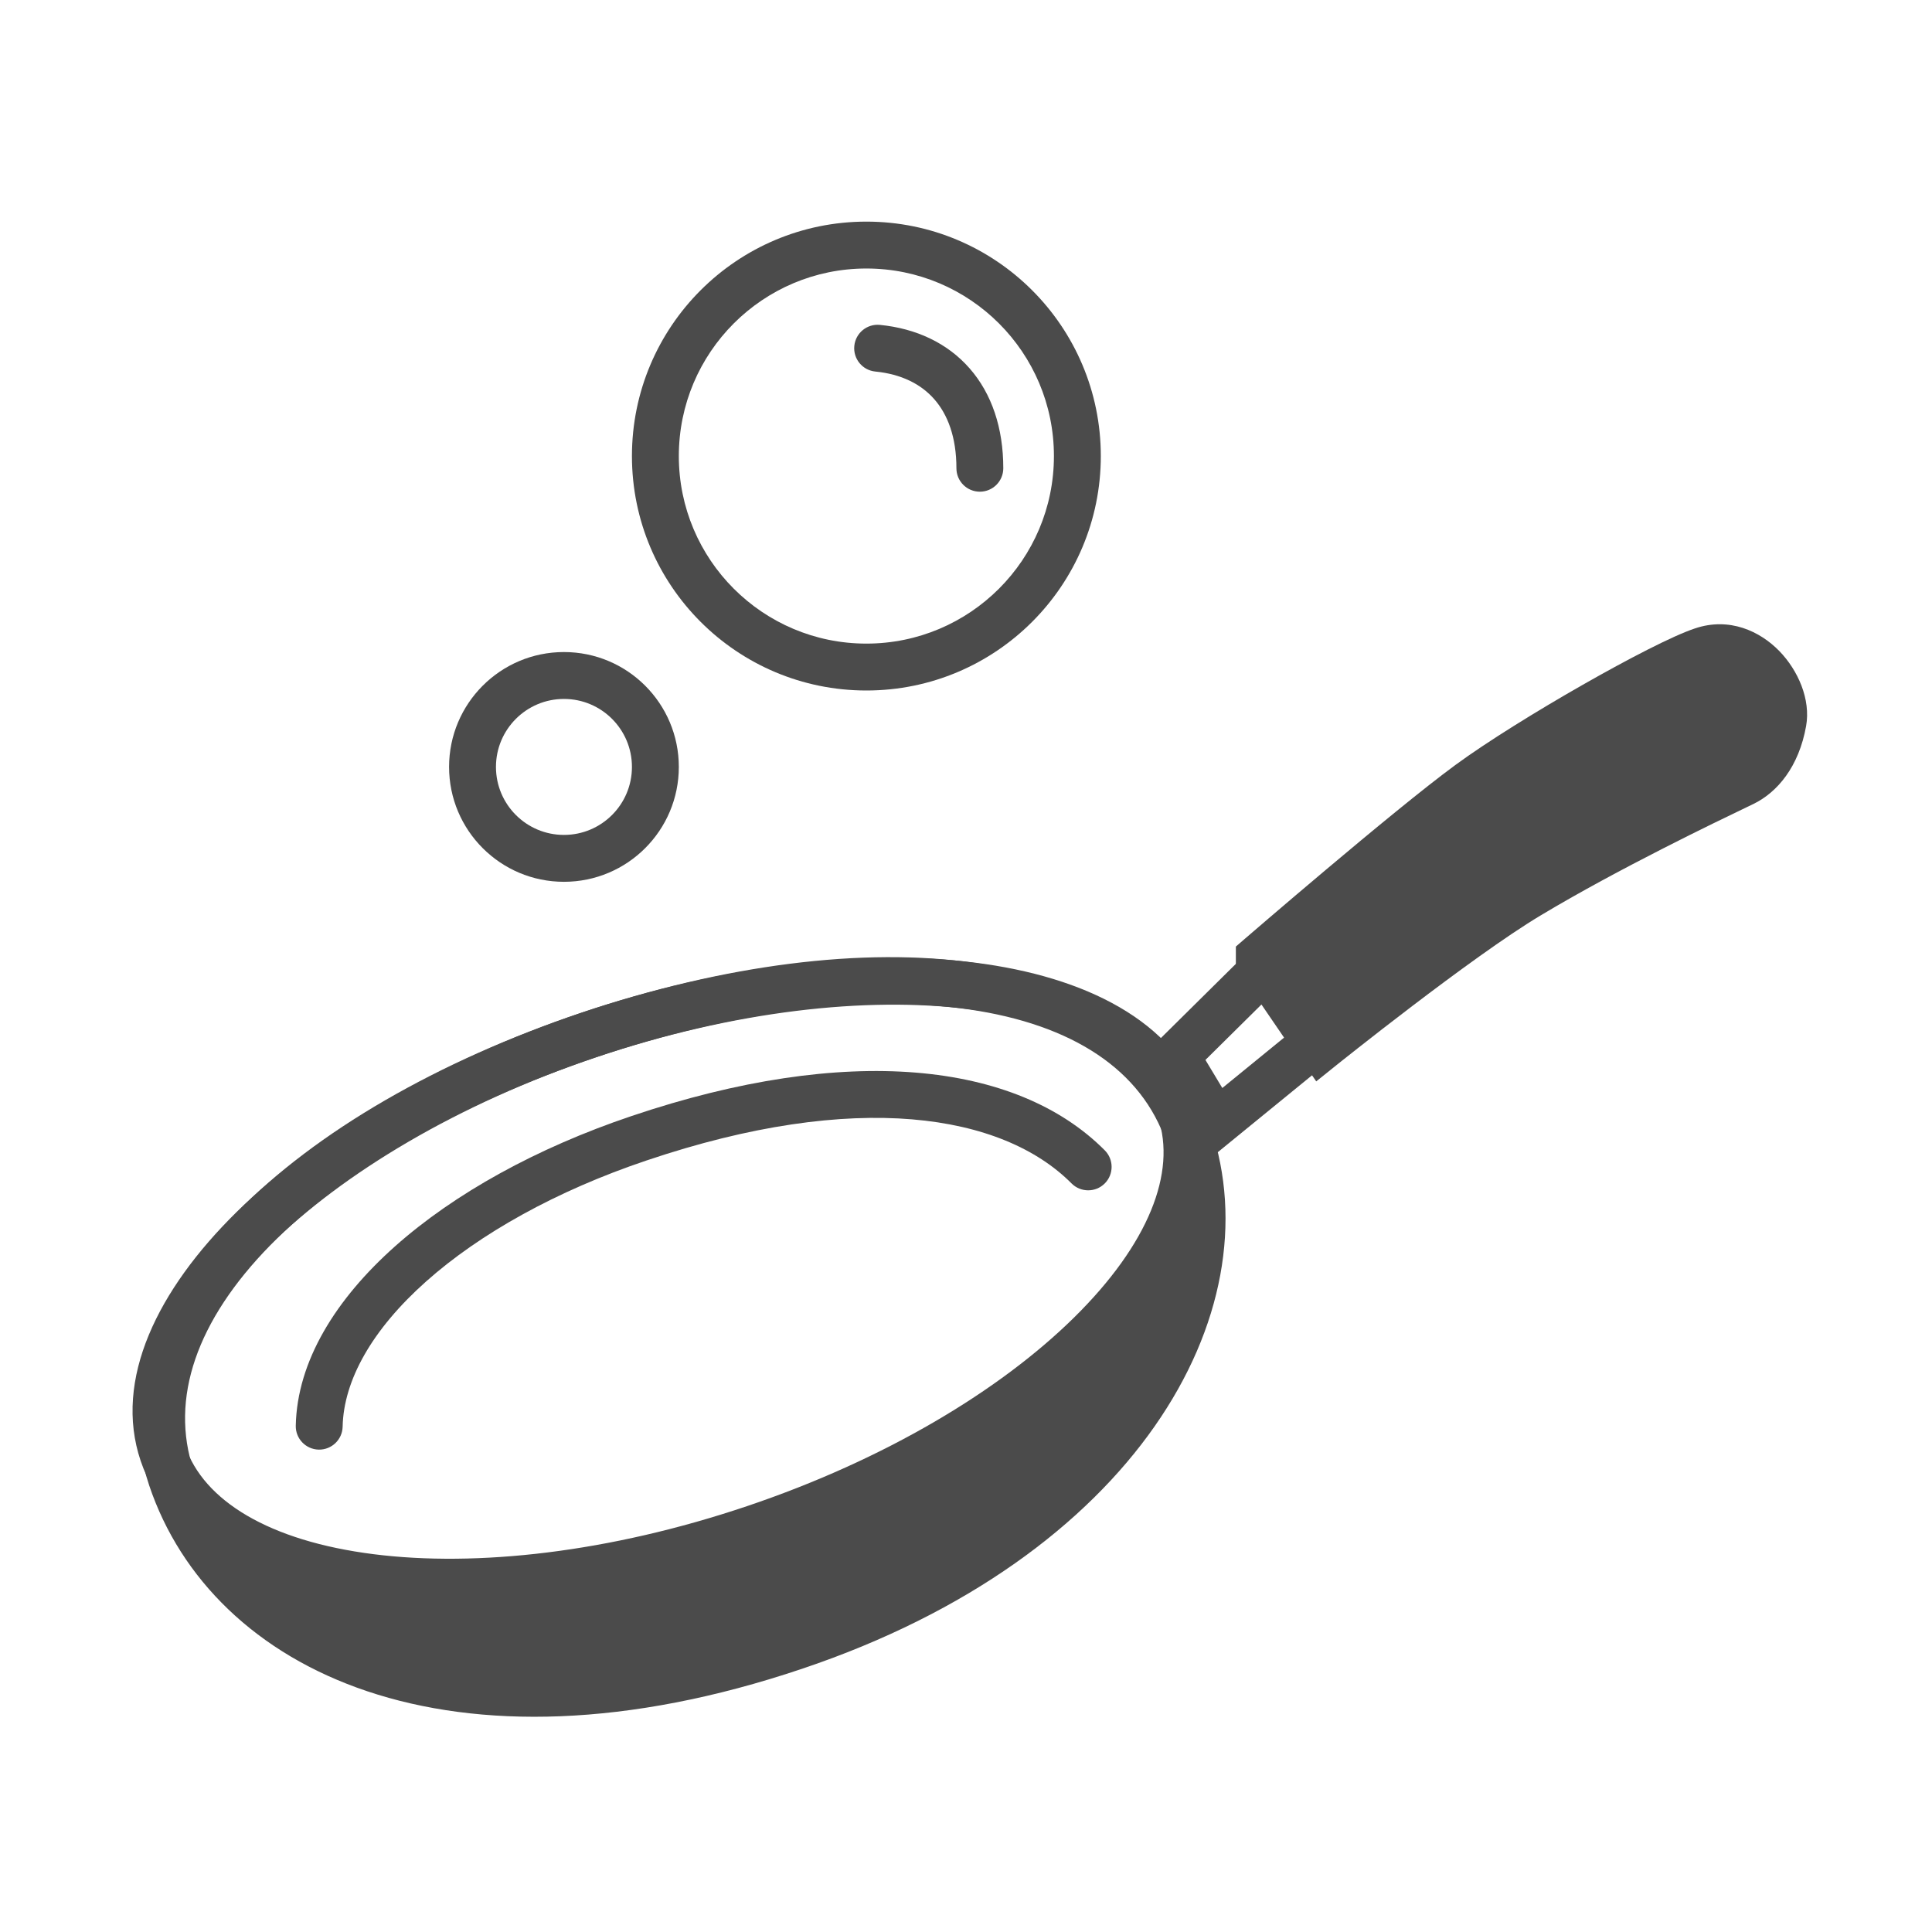
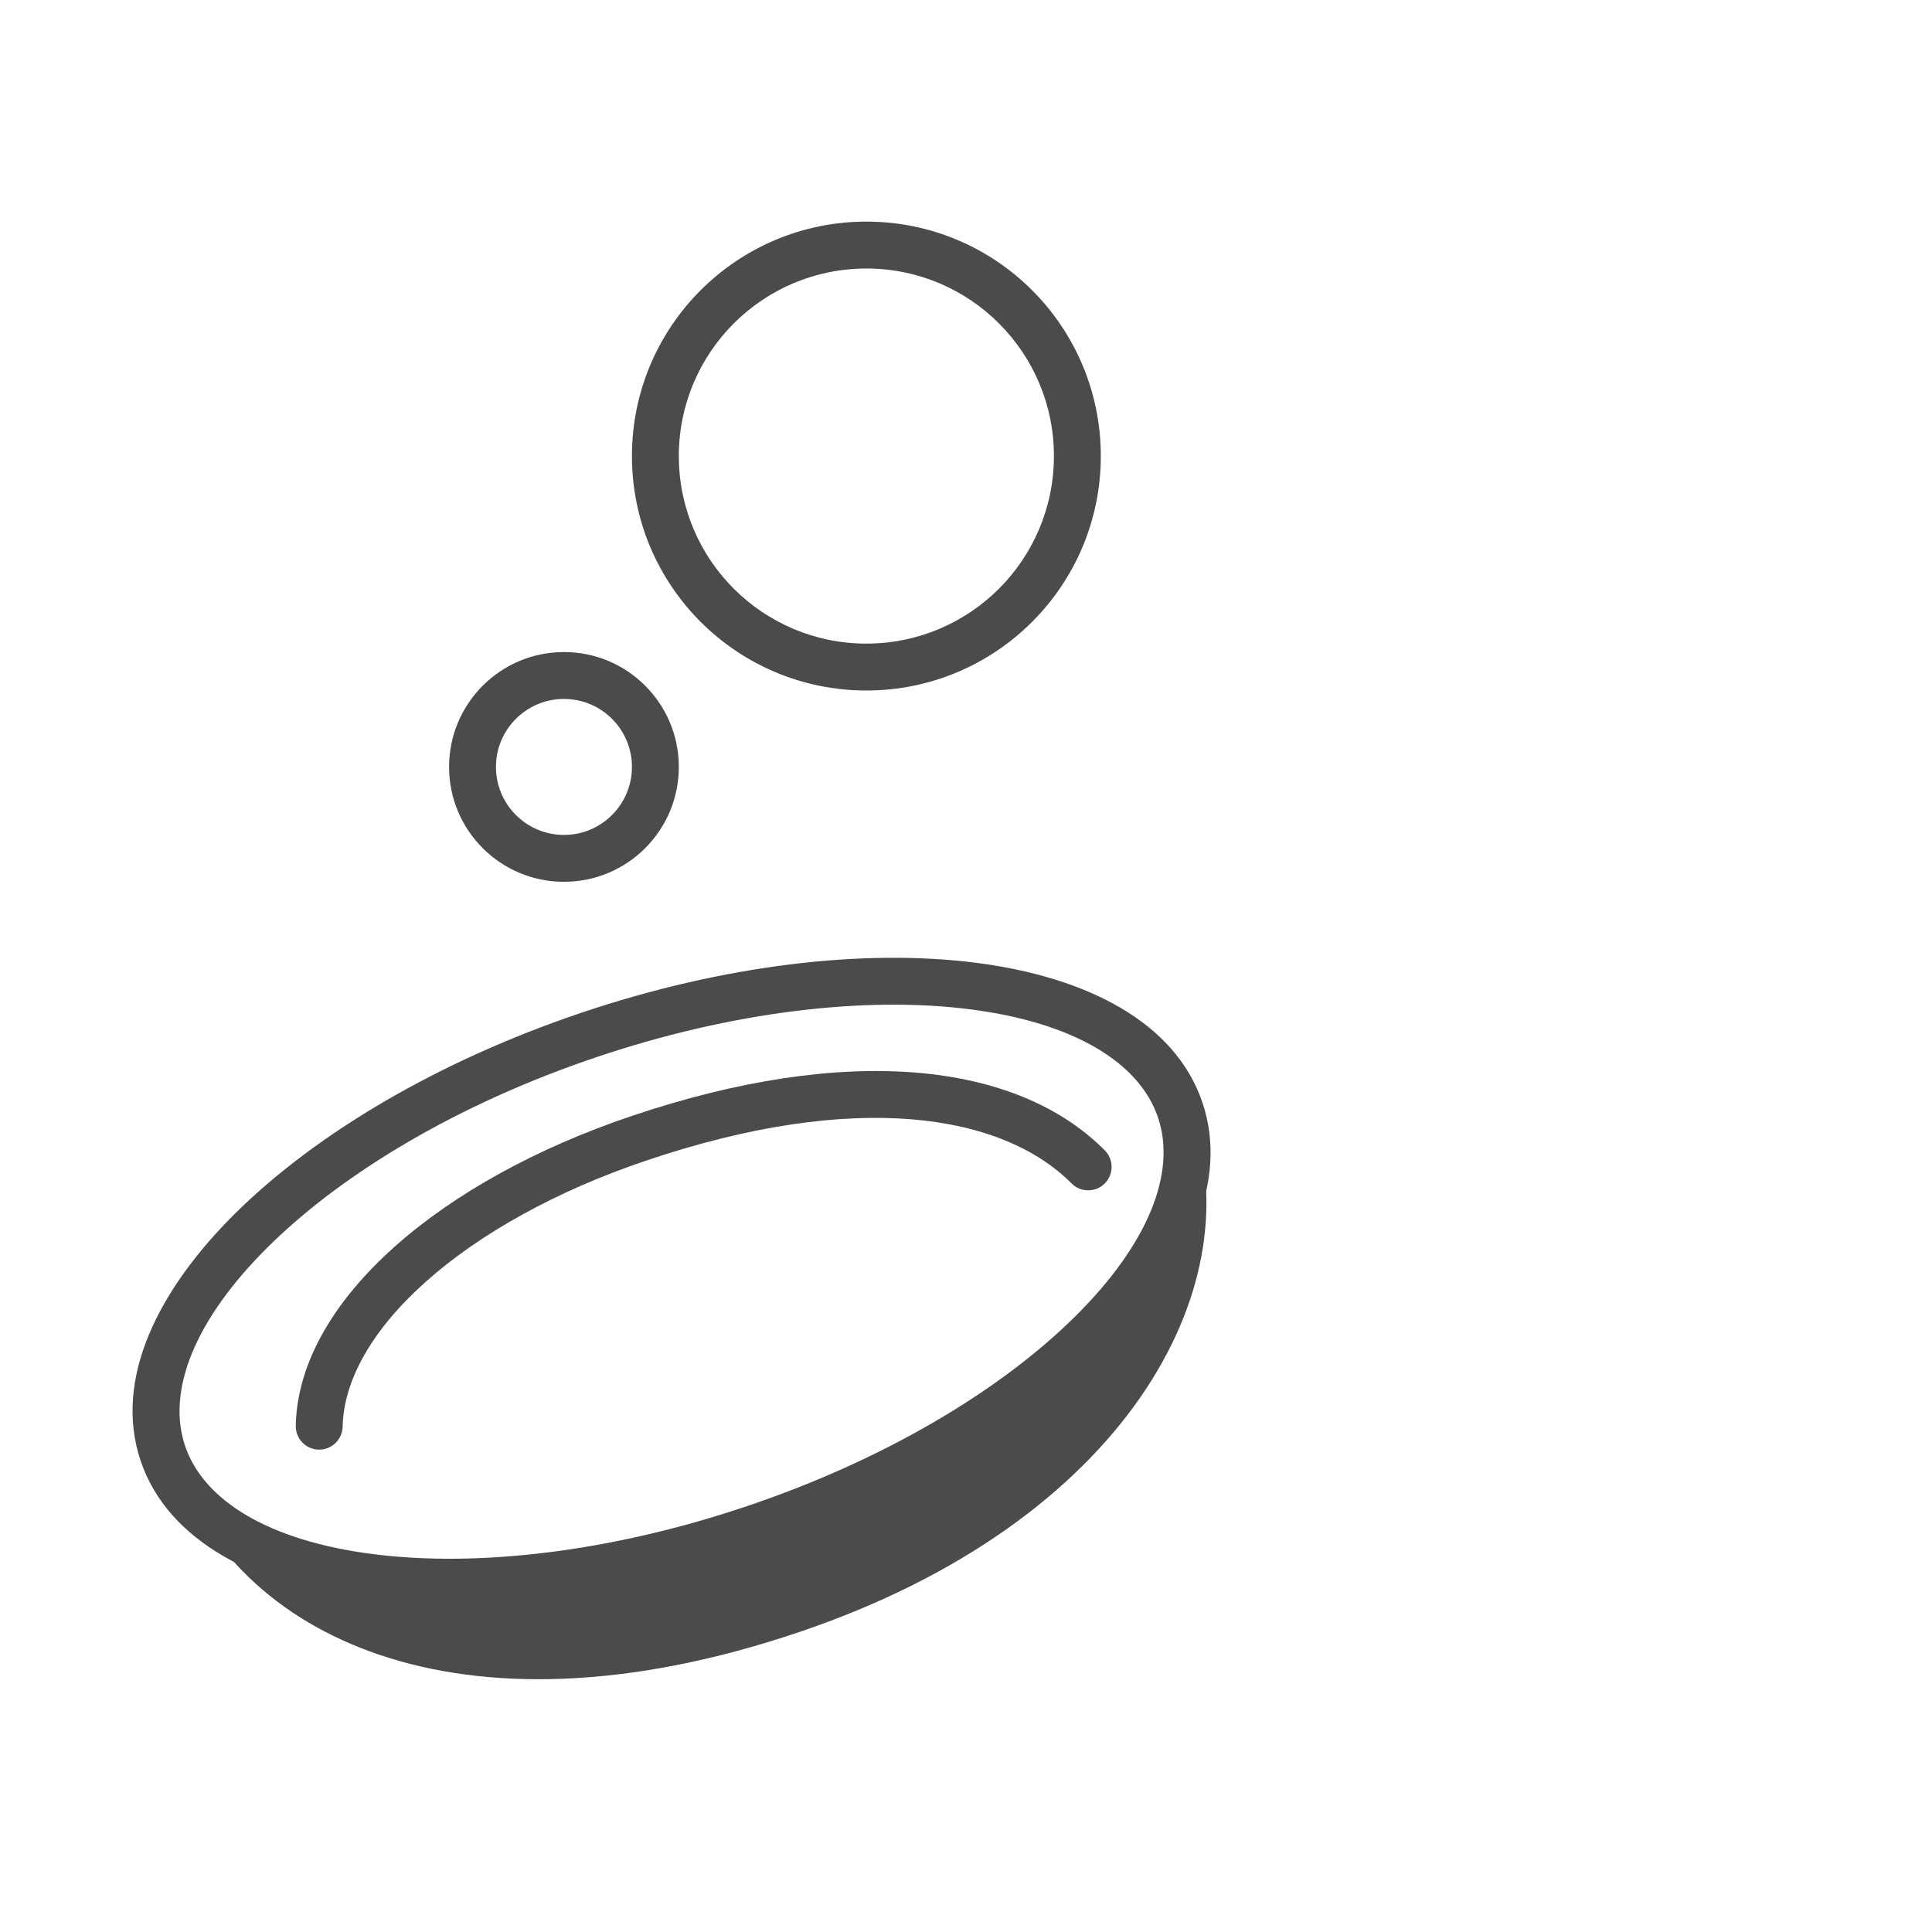
<svg xmlns="http://www.w3.org/2000/svg" width="100" height="100" viewBox="0 0 100 100" fill="none">
  <path fill-rule="evenodd" clip-rule="evenodd" d="M29.19 36.177C27.247 36.177 25.671 37.753 25.671 39.696C25.671 41.64 27.247 43.215 29.19 43.215C31.134 43.215 32.709 41.64 32.709 39.696C32.709 37.753 31.134 36.177 29.19 36.177ZM23.244 39.696C23.244 36.412 25.906 33.75 29.19 33.75C32.474 33.75 35.136 36.412 35.136 39.696C35.136 42.98 32.474 45.642 29.19 45.642C25.906 45.642 23.244 42.98 23.244 39.696Z" fill="#4B4B4B" />
  <path fill-rule="evenodd" clip-rule="evenodd" d="M44.844 13.898C39.482 13.898 35.136 18.244 35.136 23.606C35.136 28.967 39.482 33.313 44.844 33.313C50.205 33.313 54.551 28.967 54.551 23.606C54.551 18.244 50.205 13.898 44.844 13.898ZM32.709 23.606C32.709 16.904 38.142 11.471 44.844 11.471C51.545 11.471 56.978 16.904 56.978 23.606C56.978 30.307 51.545 35.74 44.844 35.74C38.142 35.74 32.709 30.307 32.709 23.606Z" fill="#4B4B4B" />
-   <path fill-rule="evenodd" clip-rule="evenodd" d="M44.219 17.905C44.284 17.238 44.878 16.75 45.545 16.816C47.402 16.999 49.029 17.745 50.186 19.066C51.34 20.383 51.93 22.162 51.93 24.237C51.93 24.907 51.387 25.45 50.717 25.45C50.047 25.45 49.504 24.907 49.504 24.237C49.504 22.622 49.05 21.452 48.36 20.665C47.673 19.88 46.654 19.364 45.307 19.231C44.64 19.166 44.153 18.572 44.219 17.905Z" fill="#4B4B4B" />
  <path fill-rule="evenodd" clip-rule="evenodd" d="M13.947 64.466C10.053 68.294 8.623 72.004 9.58 74.839C10.537 77.674 13.922 79.759 19.34 80.445C24.666 81.119 31.543 80.362 38.679 77.953C45.815 75.545 51.744 71.979 55.572 68.216C59.467 64.388 60.896 60.678 59.939 57.843C58.982 55.008 55.597 52.923 50.179 52.237C44.853 51.563 37.976 52.32 30.84 54.729C23.705 57.137 17.775 60.703 13.947 64.466ZM12.246 62.735C16.388 58.663 22.659 54.929 30.064 52.429C37.47 49.93 44.721 49.1 50.484 49.829C56.154 50.547 60.816 52.854 62.238 57.067C63.66 61.28 61.349 65.94 57.273 69.947C53.131 74.019 46.861 77.753 39.455 80.253C32.05 82.752 24.798 83.582 19.036 82.853C13.365 82.135 8.703 79.828 7.281 75.615C5.859 71.402 8.17 66.742 12.246 62.735Z" fill="#4B4B4B" />
  <path fill-rule="evenodd" clip-rule="evenodd" d="M55.462 61.253C51.888 57.657 44.319 56.4 33.462 60.067L33.461 60.067C28.786 61.641 24.832 63.856 22.055 66.328C19.257 68.818 17.786 71.444 17.735 73.844C17.721 74.514 17.166 75.046 16.496 75.032C15.826 75.017 15.294 74.463 15.309 73.793C15.379 70.442 17.391 67.23 20.441 64.515C23.513 61.781 27.774 59.421 32.685 57.767C43.816 54.008 52.604 54.935 57.184 59.542C57.656 60.017 57.654 60.786 57.179 61.258C56.703 61.731 55.935 61.728 55.462 61.253Z" fill="#4B4B4B" />
-   <path fill-rule="evenodd" clip-rule="evenodd" d="M50.16 52.249C44.822 51.471 37.989 52.317 30.84 54.728C23.692 57.138 17.751 60.609 13.979 64.465C10.2 68.328 8.763 72.376 10.027 76.125C12.658 83.93 23.204 89.985 40.743 84.075L40.744 84.075C57.344 78.494 63.012 66.941 60.367 59.137L60.367 59.134C59.103 55.375 55.508 53.028 50.16 52.249ZM62.666 58.359C60.993 53.383 56.325 50.694 50.51 49.847C44.684 48.999 37.453 49.937 30.064 52.428C22.675 54.92 16.361 58.56 12.245 62.768C8.136 66.968 6.054 71.936 7.727 76.9C10.97 86.52 23.333 92.502 41.518 86.375C58.699 80.598 65.942 68.029 62.666 58.359Z" fill="#4B4B4B" />
-   <path d="M65.181 49.549C65.181 49.549 72.875 42.9 76.054 40.57C79.233 38.24 86.126 34.333 88.116 33.677C90.543 32.852 92.605 35.595 92.29 37.366C91.974 39.138 91.076 40.109 90.227 40.521C89.378 40.934 83.602 43.652 79.112 46.346C75.423 48.554 68.385 54.209 68.385 54.209L65.181 49.574V49.549Z" fill="#4B4B4B" />
-   <path fill-rule="evenodd" clip-rule="evenodd" d="M90.36 35.393C89.806 34.821 89.153 34.606 88.506 34.826L88.495 34.83C87.636 35.113 85.522 36.188 83.131 37.55C80.777 38.891 78.306 40.424 76.771 41.548C75.22 42.685 72.533 44.903 70.207 46.861C69.05 47.836 67.991 48.737 67.222 49.396C67.065 49.53 66.921 49.654 66.79 49.766L68.646 52.452C68.693 52.415 68.742 52.377 68.792 52.337C69.513 51.77 70.513 50.99 71.63 50.14C73.847 48.453 76.578 46.449 78.487 45.305C82.635 42.817 87.853 40.314 89.367 39.589C89.513 39.519 89.624 39.465 89.697 39.43C90.157 39.206 90.84 38.588 91.095 37.154C91.165 36.761 90.956 36.007 90.36 35.393ZM69.145 55.155L69.223 55.093L69.45 54.911C69.648 54.753 69.936 54.525 70.293 54.245C71.006 53.683 71.996 52.911 73.1 52.071C75.323 50.379 77.956 48.452 79.735 47.387C83.771 44.965 88.874 42.517 90.412 41.779C90.562 41.707 90.679 41.651 90.757 41.613C91.996 41.011 93.109 39.687 93.484 37.579C93.73 36.2 93.066 34.697 92.102 33.703C91.098 32.668 89.508 31.925 87.731 32.527C86.598 32.901 84.275 34.105 81.93 35.441C79.545 36.8 76.981 38.386 75.337 39.591C73.708 40.784 70.959 43.056 68.644 45.005C67.48 45.984 66.417 46.891 65.644 47.552C65.258 47.883 64.944 48.152 64.727 48.339L64.389 48.63L63.968 48.994V49.952L68.128 55.972L69.145 55.155Z" fill="#4B4B4B" />
-   <path fill-rule="evenodd" clip-rule="evenodd" d="M65.653 48.222L69.724 54.178L62.63 59.966L59.33 54.478L65.653 48.222ZM62.393 54.862L63.267 56.315L66.463 53.707L65.292 51.993L62.393 54.862Z" fill="#4B4B4B" />
  <path d="M39.335 78.357C25.21 83.138 11.886 81.609 8.95 75.032C9.023 75.275 9.047 75.517 9.12 75.76C12.081 84.497 23.511 90.516 41.373 84.473C58.24 78.769 64.696 66.732 61.759 57.995C61.687 57.752 61.565 57.534 61.468 57.315C63.118 64.305 53.459 73.6 39.31 78.357H39.335Z" fill="#4B4B4B" />
</svg>